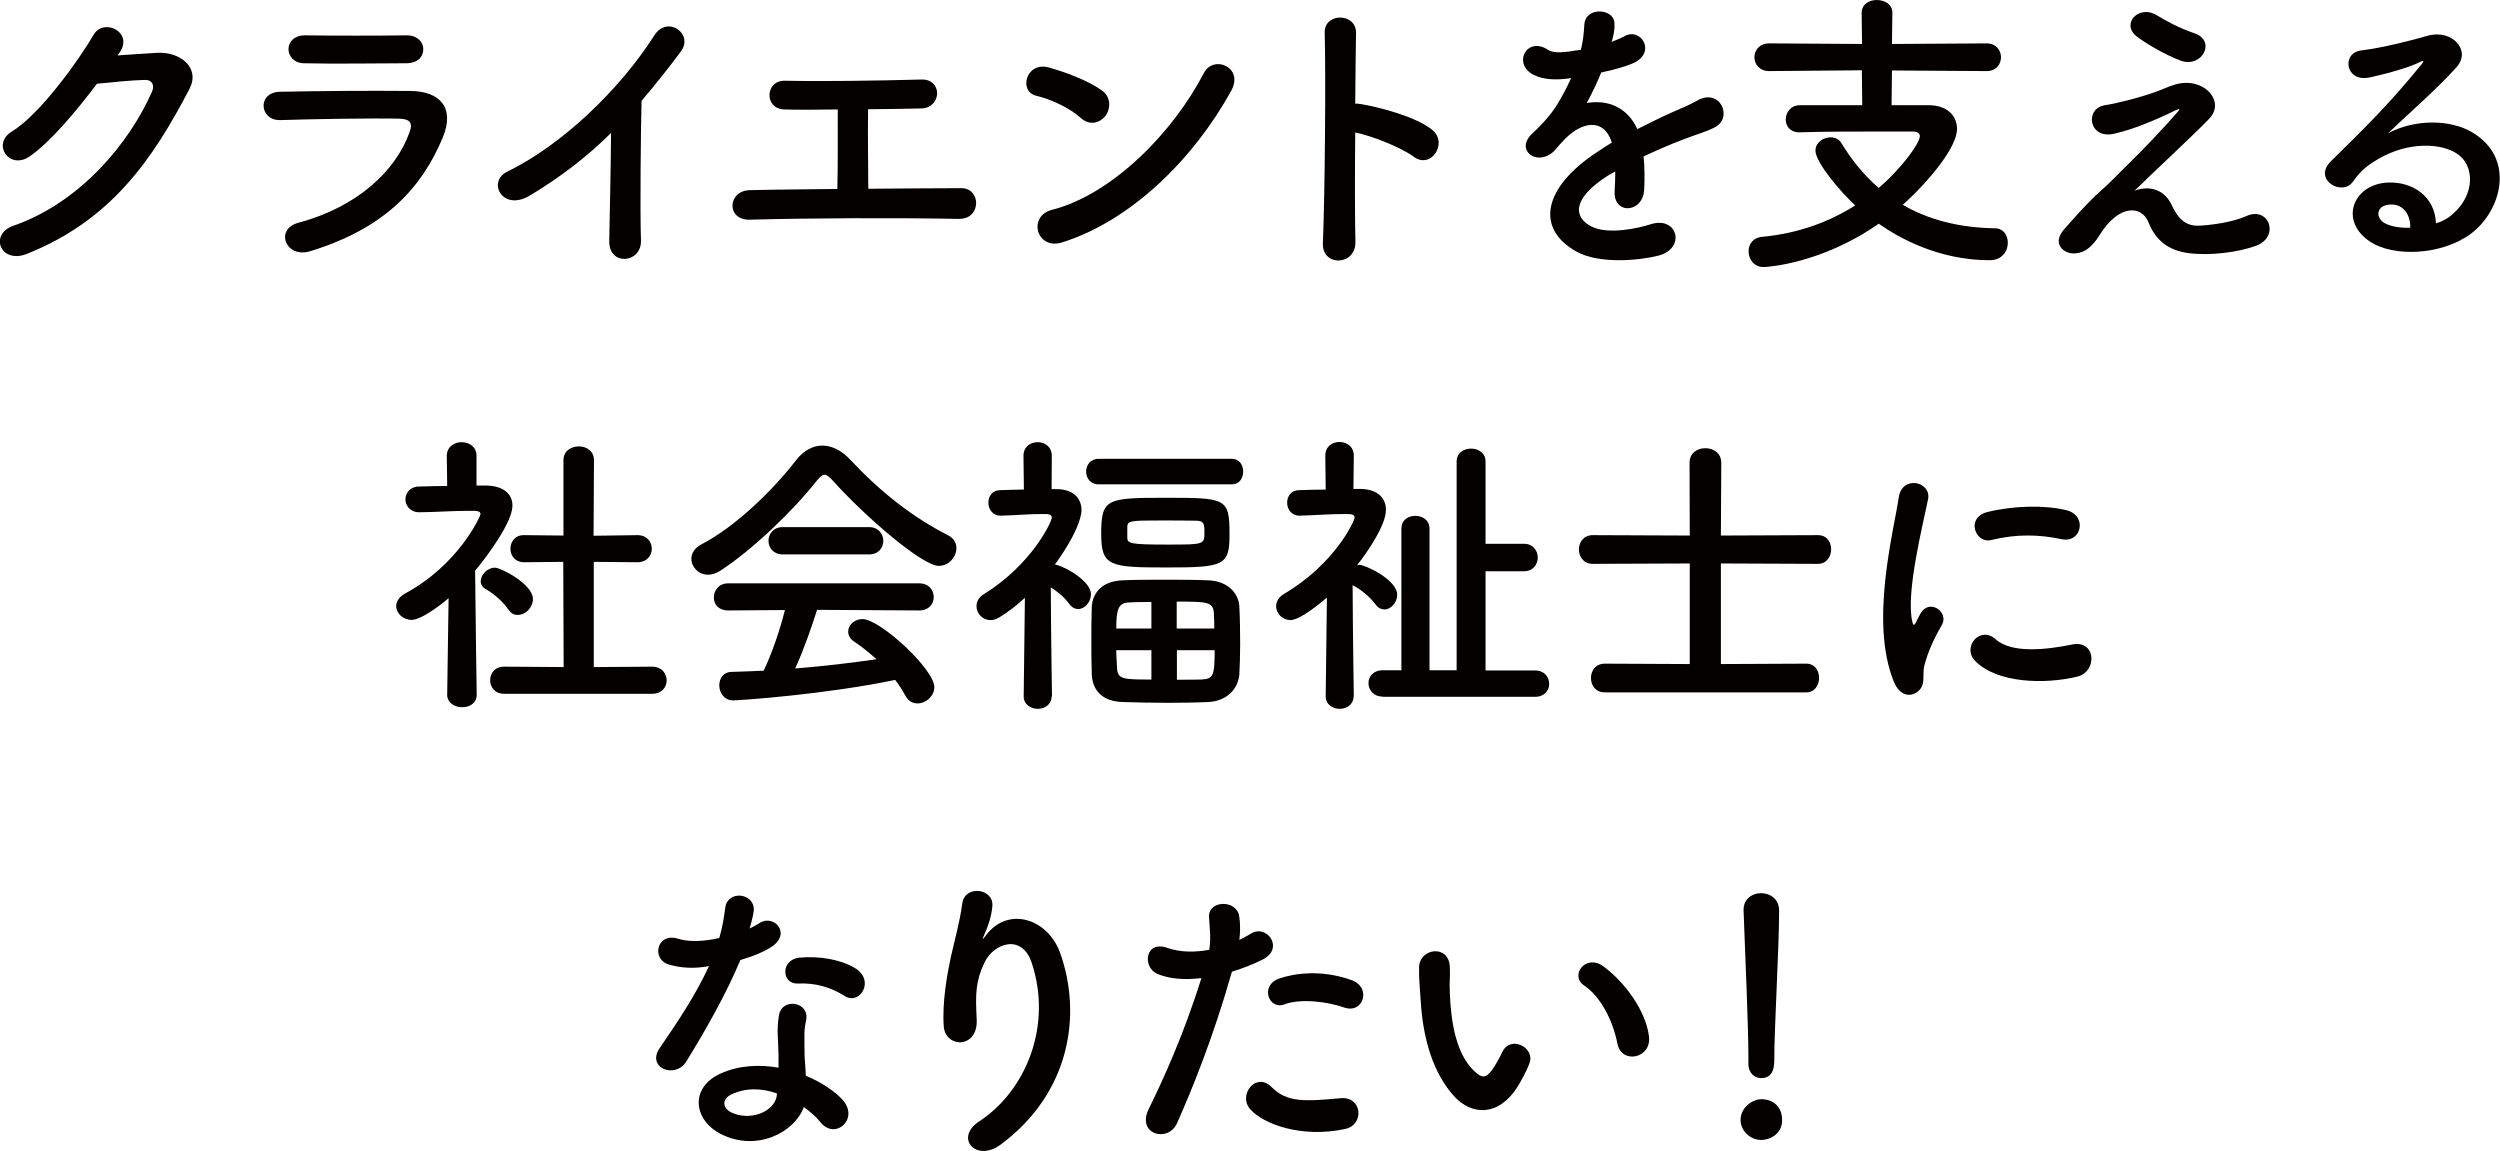
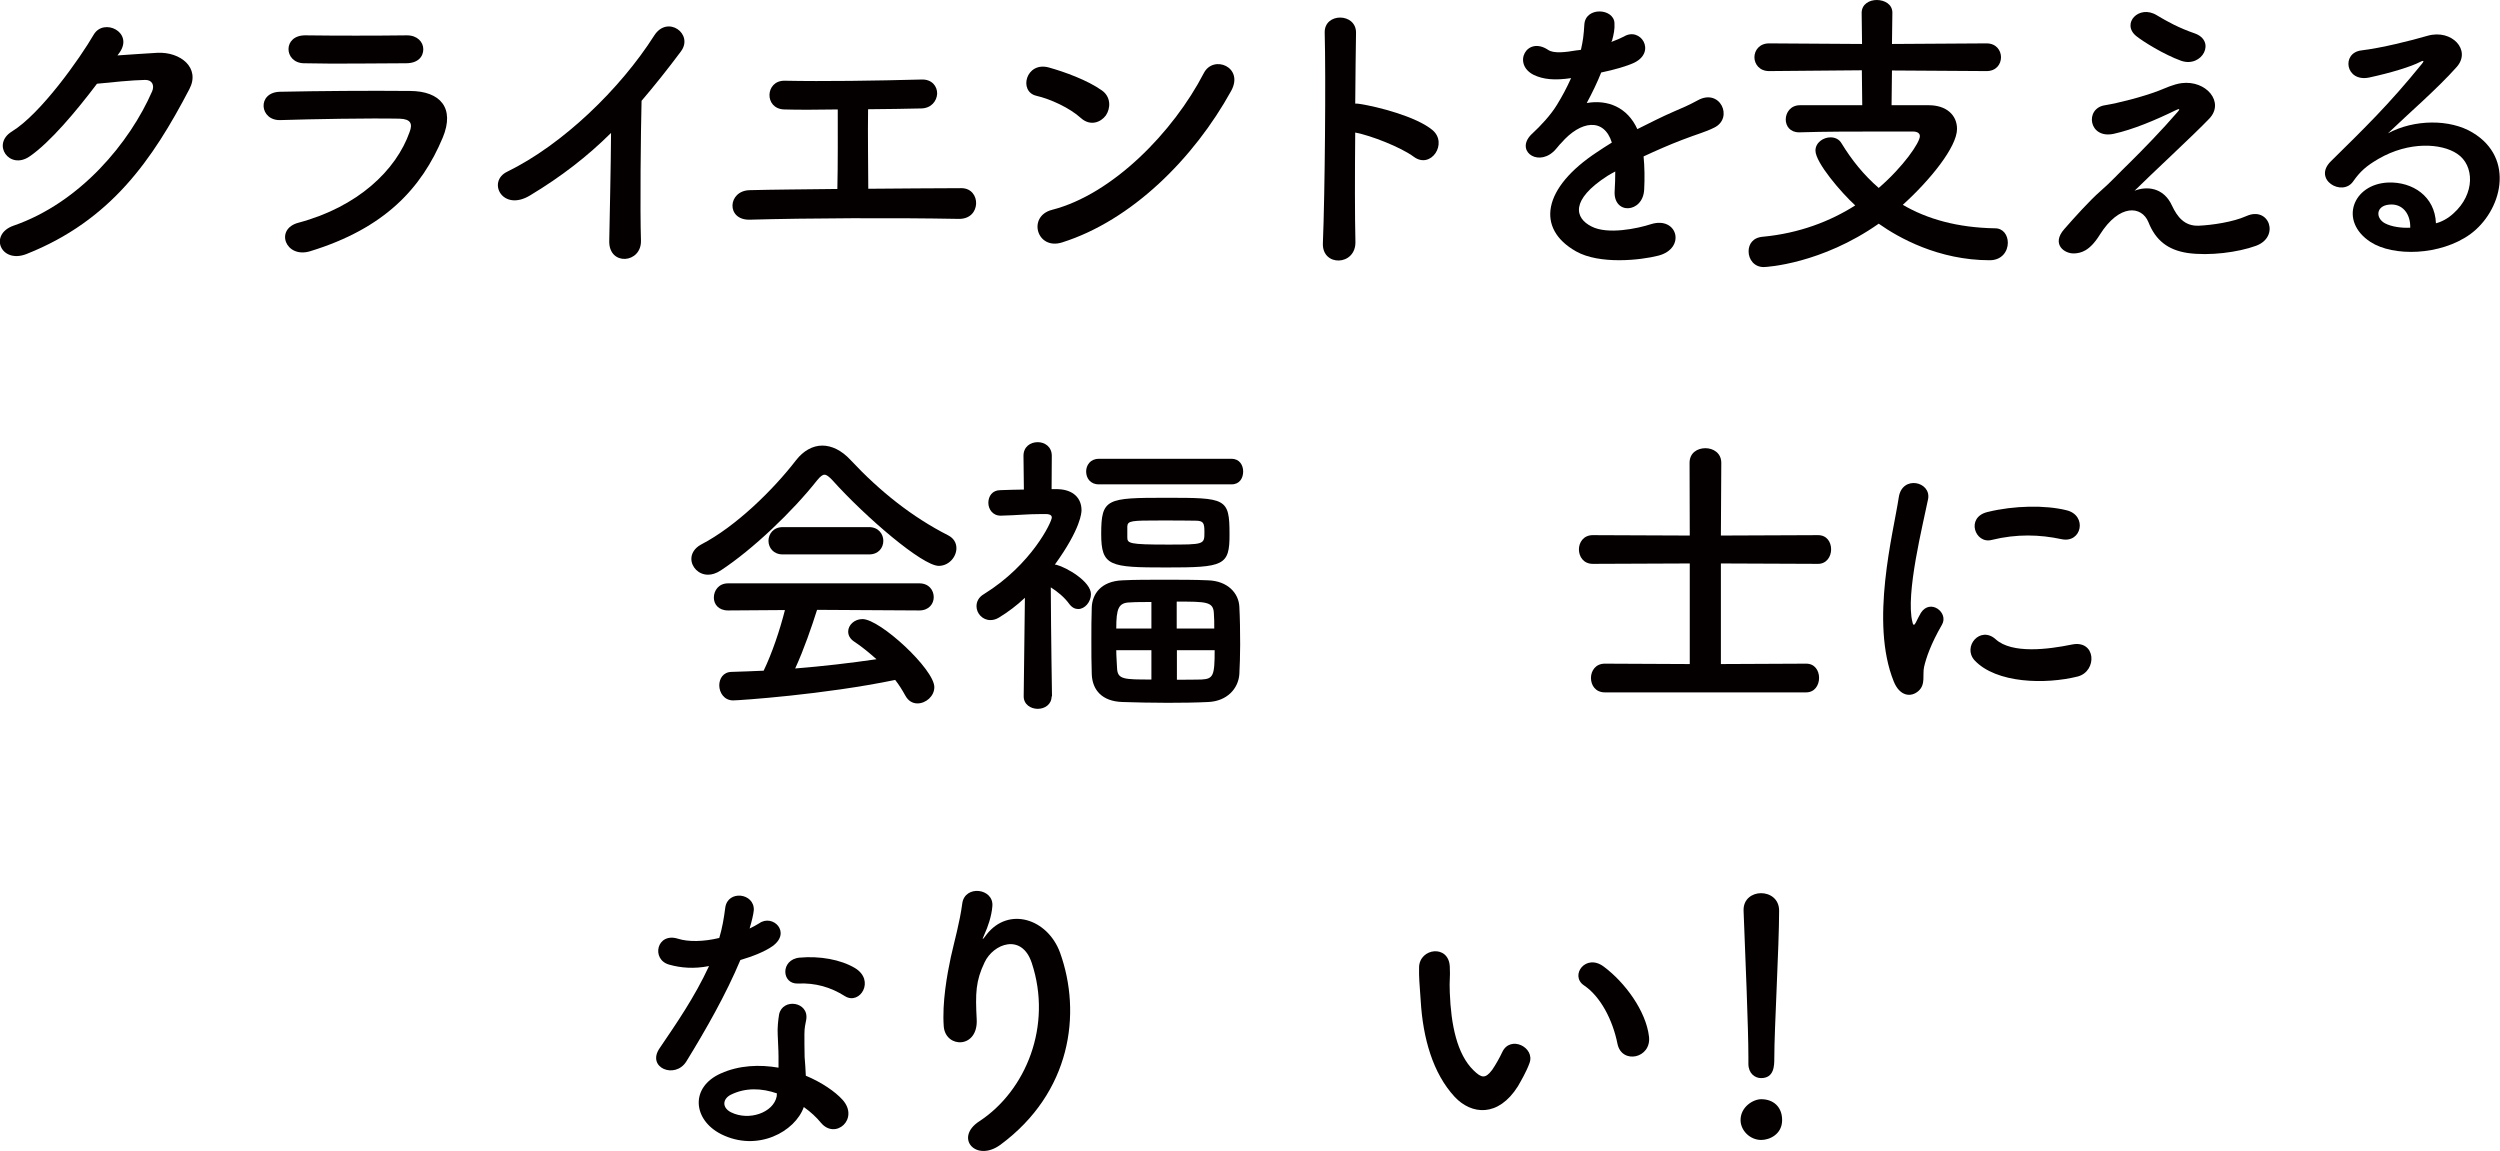
<svg xmlns="http://www.w3.org/2000/svg" version="1.1" id="レイヤー_1" x="0px" y="0px" viewBox="0 0 124.5 57.32" style="enable-background:new 0 0 124.5 57.32;" xml:space="preserve">
  <style type="text/css">
	.st0{fill:#040000;}
</style>
  <g>
    <path class="st0" d="M5.85,2.76c0.64-0.04,1.38-0.1,1.98-0.13c1.16-0.06,2.16,0.75,1.6,1.81c-1.83,3.5-3.9,6.54-8.11,8.21   c-1.28,0.5-1.89-0.97-0.65-1.41c3.33-1.15,5.8-4.15,6.91-6.7c0.12-0.29,0-0.57-0.36-0.56C6.6,3.99,5.51,4.1,4.83,4.17   C3.81,5.52,2.49,7.1,1.46,7.8c-1,0.67-1.89-0.62-0.87-1.25c1.44-0.88,3.39-3.64,4.08-4.83c0.5-0.84,1.99-0.12,1.29,0.89L5.85,2.76z   " />
    <path class="st0" d="M15.45,12.51c-1.23,0.38-1.79-1.11-0.58-1.42c2.95-0.79,4.86-2.61,5.53-4.52c0.15-0.4,0.07-0.64-0.5-0.66   c-1.53-0.03-4.32,0.02-5.92,0.07c-1.06,0.05-1.2-1.38-0.04-1.41c1.94-0.04,4.45-0.06,6.49-0.04c1.5,0.01,2.23,0.85,1.62,2.32   C21,9.36,19.17,11.37,15.45,12.51z M20.22,3.15c-1.41,0-3.48,0.04-5.1,0c-0.99-0.03-1.05-1.41,0.1-1.39c1.44,0.02,3.54,0.02,5.05,0   c0.51,0,0.81,0.33,0.81,0.69S20.83,3.15,20.22,3.15z" />
    <path class="st0" d="M26.4,9.73c-1.38,0.84-2.16-0.69-1.14-1.18c2.76-1.35,5.62-4.11,7.32-6.78c0.66-1.04,1.98-0.08,1.33,0.79   c-0.67,0.9-1.32,1.71-1.96,2.46c-0.04,1.53-0.08,5.46-0.03,6.96c0.03,1.14-1.59,1.28-1.58,0.04c0.02-1.2,0.08-3.64,0.09-5.4   C29.25,7.79,27.96,8.79,26.4,9.73z" />
    <path class="st0" d="M39.04,5.45c-0.99-0.04-0.94-1.44,0.03-1.43c1.96,0.04,4.57,0,6.82-0.06c0.52-0.02,0.79,0.34,0.78,0.71   c-0.02,0.36-0.29,0.72-0.79,0.73c-0.73,0.02-1.68,0.03-2.65,0.04c-0.02,1.28,0.01,2.98,0.01,3.96c1.67-0.01,3.31-0.03,4.64-0.03   c0.49,0,0.75,0.39,0.73,0.78c-0.02,0.39-0.3,0.77-0.89,0.75c-3.19-0.06-7.51-0.04-10.38,0.04c-1.19,0.03-1.11-1.45,0-1.47   c1.17-0.03,2.73-0.04,4.36-0.06c0.03-1.14,0.02-3.09,0.02-3.96C40.65,5.47,39.67,5.47,39.04,5.45z" />
    <path class="st0" d="M53.83,5.88c-0.56-0.51-1.52-0.95-2.22-1.11c-0.9-0.21-0.52-1.72,0.62-1.41c0.79,0.22,1.92,0.63,2.64,1.14   c0.47,0.33,0.44,0.9,0.2,1.25C54.82,6.09,54.3,6.3,53.83,5.88z M52.9,12.07c-1.27,0.41-1.75-1.3-0.51-1.62   c3.01-0.77,6.04-3.87,7.56-6.81c0.48-0.93,2.02-0.3,1.36,0.89C59.45,7.9,56.35,10.98,52.9,12.07z" />
    <path class="st0" d="M67.5,12.04c0.03,1.21-1.68,1.26-1.62,0.06c0.1-2.43,0.15-8.31,0.09-10.47c-0.03-1.02,1.59-1,1.56,0.02   c-0.01,0.73-0.03,2.04-0.04,3.51c0.08,0,0.17,0,0.25,0.02c0.84,0.13,2.79,0.62,3.6,1.3c0.78,0.66-0.08,1.96-0.93,1.33   c-0.65-0.48-2.13-1.06-2.92-1.21C67.47,8.67,67.47,10.83,67.5,12.04z" />
    <path class="st0" d="M80.24,2.09C80.48,2,80.7,1.91,80.87,1.82c0.82-0.5,1.63,0.75,0.52,1.3c-0.38,0.18-1.02,0.36-1.65,0.49   c-0.19,0.48-0.45,1.02-0.72,1.52c1.03-0.18,2.02,0.2,2.52,1.3c0.62-0.31,1.25-0.63,1.83-0.88C83.73,5.4,84.14,5.22,84.54,5   c1.12-0.63,1.8,0.87,0.84,1.35c-0.48,0.24-0.82,0.31-1.62,0.62c-0.63,0.24-1.31,0.54-1.91,0.82c0.05,0.49,0.06,1.11,0.03,1.65   c-0.03,0.6-0.42,0.91-0.79,0.93s-0.72-0.27-0.68-0.86c0.02-0.31,0.03-0.66,0.03-0.97c-0.14,0.07-0.27,0.15-0.39,0.22   c-1.86,1.2-1.63,2.1-0.79,2.52c0.79,0.41,2.27,0.11,2.97-0.12c1.32-0.4,1.74,1.21,0.36,1.57c-0.89,0.23-2.93,0.45-4.1-0.21   c-2.02-1.14-1.66-3.17,1.05-4.95c0.21-0.14,0.45-0.3,0.73-0.47C79.88,5.85,78.72,6,77.75,7.12c-0.01,0.02-0.04,0.04-0.06,0.06   c-0.14,0.16-0.24,0.3-0.35,0.39c-0.83,0.73-1.92-0.12-1.02-0.93c0.39-0.36,0.9-0.9,1.21-1.41c0.26-0.42,0.5-0.87,0.71-1.34   c-0.81,0.12-1.38,0.07-1.86-0.16c-1.08-0.54-0.35-1.95,0.71-1.25c0.28,0.2,0.88,0.12,1.41,0.03c0.06-0.01,0.15-0.01,0.23-0.03   c0.1-0.44,0.14-0.73,0.17-1.26c0.06-0.9,1.47-0.81,1.5-0.07c0.02,0.3-0.04,0.58-0.12,0.87L80.24,2.09z" />
    <path class="st0" d="M94.22,3.51l-0.02,1.73h1.85c0.88,0,1.41,0.49,1.41,1.18c0,0.9-1.35,2.56-2.7,3.78   c1.21,0.71,2.73,1.14,4.6,1.17c0.4,0,0.63,0.34,0.63,0.72c0,0.42-0.29,0.87-0.9,0.87c-2.55,0-4.54-1.12-5.53-1.82   c-2.85,2-5.58,2.16-5.73,2.16c-0.48,0-0.75-0.39-0.75-0.78c0-0.36,0.21-0.69,0.71-0.73c1.81-0.17,3.36-0.77,4.6-1.56   C91.7,9.6,90.41,8.1,90.41,7.5c0-0.4,0.39-0.66,0.75-0.66c0.22,0,0.43,0.09,0.55,0.3c0.5,0.82,1.1,1.57,1.85,2.22   c1.23-1.06,2.05-2.26,2.05-2.58c0-0.14-0.12-0.23-0.35-0.23c-0.43,0-0.99,0-1.62,0c-1.25,0-2.75,0-4.02,0.04c-0.02,0-0.02,0-0.03,0   c-0.44,0-0.66-0.31-0.66-0.64c0-0.34,0.24-0.71,0.71-0.71h3.1l-0.02-1.74L88.1,3.54c-0.48,0-0.73-0.35-0.73-0.69   c0-0.34,0.25-0.69,0.73-0.69l4.63,0.03l-0.02-1.56C92.72,0.2,93.1,0,93.46,0c0.39,0,0.78,0.21,0.78,0.63l-0.02,1.56l4.71-0.03   c0.48,0,0.72,0.35,0.72,0.69c0,0.35-0.24,0.69-0.72,0.69L94.22,3.51z" />
    <path class="st0" d="M108.17,10.25c0.26,0.55,0.62,1.02,1.33,0.99c0.66-0.03,1.7-0.18,2.37-0.48c1.14-0.51,1.68,1.04,0.48,1.48   c-0.9,0.33-2.32,0.51-3.4,0.36c-0.99-0.15-1.6-0.63-1.96-1.54c-0.33-0.81-1.44-0.93-2.42,0.63c-0.52,0.84-0.96,0.91-1.26,0.93   c-0.5,0.03-1.17-0.46-0.51-1.21c0.5-0.57,1.27-1.43,1.8-1.89c0.53-0.46,0.95-0.93,1.43-1.39c0.69-0.68,1.66-1.68,2.41-2.55   c0.17-0.19,0.06-0.16-0.07-0.1c-1.11,0.54-2.16,0.97-3.09,1.18c-1.27,0.29-1.48-1.27-0.45-1.42c0.67-0.11,1.85-0.41,2.64-0.71   c0.39-0.15,0.75-0.33,1.17-0.39c1.24-0.16,2.16,0.96,1.38,1.77c-0.71,0.75-2.97,2.84-3.72,3.59   C106.87,9.27,107.74,9.3,108.17,10.25z M106.39,1.8c-0.77-0.62,0.13-1.59,1.02-1.04c0.51,0.31,1.12,0.64,1.88,0.9   c1.09,0.38,0.38,1.72-0.66,1.37C107.74,2.71,106.7,2.05,106.39,1.8z" />
    <path class="st0" d="M122.18,10.63c1.09-0.97,1.05-2.4,0.19-2.97c-0.78-0.53-2.4-0.63-3.92,0.25c-0.6,0.35-0.91,0.62-1.26,1.12   c-0.54,0.79-2.04-0.09-1.11-1c1.65-1.63,2.86-2.79,4.53-4.85c0.17-0.21,0.02-0.15-0.1-0.09c-0.42,0.22-1.41,0.53-2.52,0.77   c-1.19,0.25-1.41-1.23-0.39-1.35c1-0.12,2.44-0.48,3.3-0.73c1.2-0.34,2.19,0.72,1.44,1.56c-0.48,0.54-1.08,1.12-1.68,1.68   s-1.2,1.1-1.74,1.62c1.32-0.71,3.1-0.71,4.21-0.04c2.16,1.29,1.45,3.93-0.12,5.07c-1.48,1.06-3.82,1.12-4.96,0.38   c-1.59-1.04-0.88-2.89,0.89-2.96c1.2-0.04,2.32,0.68,2.37,2.03C121.59,11.05,121.91,10.88,122.18,10.63z M118.98,10.19   c-0.66,0.06-0.69,0.67-0.21,0.93c0.34,0.18,0.84,0.24,1.26,0.22C120.05,10.65,119.64,10.12,118.98,10.19z" />
-     <path class="st0" d="M23.74,34.6c0,0.42-0.36,0.62-0.72,0.62c-0.37,0-0.75-0.21-0.75-0.62v-0.01l0.07-4.8   c-0.52,0.45-1.41,1.08-1.84,1.08s-0.77-0.33-0.77-0.69c0-0.22,0.14-0.45,0.44-0.62c2.7-1.46,3.76-3.87,3.76-3.96   c0-0.15-0.22-0.16-0.33-0.16c-0.09,0-0.18,0-0.27,0c-0.85,0-1.5,0.06-2.43,0.07h-0.02c-0.45,0-0.69-0.33-0.69-0.64   s0.23-0.64,0.68-0.64c0.46-0.02,0.93-0.02,1.4-0.03l-0.02-1.5c0-0.45,0.38-0.68,0.73-0.68c0.38,0,0.75,0.22,0.75,0.68v1.48h0.5   c0.87,0.02,1.29,0.44,1.29,1c0,0.78-1.14,2.38-1.86,3.24c0.02,2.33,0.08,6.17,0.08,6.17V34.6z M25.33,30.37   c-0.31-0.45-0.78-0.83-1.15-1.04c-0.17-0.09-0.24-0.24-0.24-0.38c0-0.33,0.33-0.68,0.71-0.68c0.29,0,1.89,0.82,1.89,1.56   c0,0.42-0.36,0.79-0.74,0.79C25.63,30.64,25.46,30.56,25.33,30.37z M25.1,34.55c-0.46,0-0.69-0.34-0.69-0.67   c0-0.35,0.23-0.68,0.69-0.68l2.97,0.02l-0.02-5.24L26.11,28c-0.47,0-0.69-0.34-0.69-0.67c0-0.35,0.22-0.68,0.67-0.68h0.02   l1.95,0.02v-3.75c0-0.46,0.38-0.69,0.77-0.69c0.38,0,0.75,0.23,0.75,0.69l-0.02,3.76l2.17-0.03h0.02c0.46,0,0.71,0.33,0.71,0.68   c0,0.33-0.24,0.67-0.72,0.67l-2.17-0.02v5.24l2.91-0.02c0.48,0,0.72,0.35,0.72,0.68c0,0.34-0.24,0.67-0.72,0.67H25.1z" />
    <path class="st0" d="M41.45,23.91c-0.17-0.18-0.29-0.27-0.39-0.27s-0.21,0.09-0.36,0.27c-1.23,1.56-3.21,3.45-4.81,4.5   c-0.23,0.15-0.44,0.21-0.63,0.21c-0.48,0-0.83-0.39-0.83-0.79c0-0.26,0.15-0.53,0.48-0.71c1.74-0.9,3.6-2.73,4.74-4.21   c0.36-0.46,0.82-0.72,1.3-0.72c0.46,0,0.96,0.23,1.41,0.72c1.47,1.57,3.07,2.84,4.86,3.75c0.29,0.15,0.41,0.39,0.41,0.64   c0,0.44-0.38,0.88-0.88,0.88C45.94,28.18,43.12,25.77,41.45,23.91z M40.69,30.37c-0.27,0.85-0.65,1.96-1.09,2.92   c1.38-0.11,2.74-0.27,4.05-0.46c-0.35-0.31-0.72-0.62-1.1-0.87c-0.23-0.15-0.31-0.33-0.31-0.51c0-0.32,0.31-0.62,0.71-0.62   c0.88,0,3.58,2.5,3.58,3.39c0,0.45-0.42,0.81-0.84,0.81c-0.24,0-0.46-0.12-0.61-0.4c-0.15-0.27-0.31-0.53-0.5-0.77   c-3.51,0.73-7.77,1.02-8.07,1.02c-0.45,0-0.69-0.39-0.69-0.75c0-0.33,0.19-0.66,0.61-0.67c0.52-0.02,1.06-0.03,1.6-0.06   c0.42-0.87,0.81-2.03,1.06-3.02l-2.83,0.02c-0.48,0-0.71-0.31-0.71-0.64c0-0.35,0.24-0.71,0.71-0.71h9.52   c0.48,0,0.72,0.34,0.72,0.69c0,0.33-0.24,0.66-0.72,0.66L40.69,30.37z M38.98,27.61c-0.46,0-0.71-0.33-0.71-0.68   c0-0.33,0.24-0.68,0.71-0.68h4.3c0.47,0,0.71,0.35,0.71,0.68c0,0.35-0.24,0.68-0.71,0.68H38.98z" />
    <path class="st0" d="M52.37,34.68c0,0.4-0.34,0.62-0.69,0.62c-0.34,0-0.7-0.21-0.7-0.62v-0.02l0.06-4.89   c-0.4,0.38-0.84,0.71-1.3,0.99c-0.15,0.09-0.29,0.12-0.42,0.12c-0.39,0-0.69-0.33-0.69-0.69c0-0.22,0.1-0.45,0.38-0.61   c2.37-1.47,3.37-3.59,3.37-3.81c0-0.15-0.19-0.17-0.28-0.17c-0.08,0-0.17,0-0.24,0c-0.73,0-1.17,0.06-2.01,0.08h-0.02   c-0.4,0-0.61-0.33-0.61-0.64c0-0.32,0.19-0.63,0.6-0.63c0.4-0.02,0.79-0.02,1.17-0.03l-0.02-1.68c0-0.45,0.34-0.68,0.71-0.68   c0.34,0,0.7,0.22,0.7,0.68l-0.01,1.66h0.3c0.78,0.02,1.19,0.45,1.19,1.05c0,0.1-0.02,0.9-1.33,2.71c0.03,0,0.06,0,0.09,0.01   c0.5,0.13,1.71,0.83,1.71,1.46c0,0.39-0.31,0.74-0.63,0.74c-0.15,0-0.3-0.06-0.44-0.24c-0.25-0.35-0.6-0.63-0.93-0.84   c0.01,2.34,0.06,5.41,0.06,5.41V34.68z M54.71,24.12c-0.41,0-0.62-0.31-0.62-0.64c0-0.31,0.21-0.63,0.62-0.63h6.63   c0.39,0,0.57,0.32,0.57,0.63c0,0.33-0.18,0.64-0.57,0.64H54.71z M60.17,34.96c-0.6,0.03-1.32,0.04-2.02,0.04   c-0.81,0-1.62-0.02-2.25-0.04c-1.02-0.03-1.5-0.6-1.53-1.38c-0.02-0.53-0.02-1.11-0.02-1.68c0-0.59,0-1.15,0.02-1.67   c0.03-0.63,0.44-1.29,1.54-1.33c0.58-0.03,1.33-0.03,2.08-0.03c0.77,0,1.53,0,2.17,0.03c0.98,0.03,1.53,0.64,1.56,1.32   c0.03,0.55,0.04,1.23,0.04,1.89c0,0.53-0.02,1.04-0.04,1.46C61.67,34.3,61.1,34.92,60.17,34.96z M58.07,28.26   c-2.81,0-3.23-0.06-3.23-1.67c0-1.77,0.27-1.8,3.23-1.8c2.98,0,3.16,0.01,3.16,1.81C61.24,28.18,60.94,28.26,58.07,28.26z    M57.34,29.98c-0.4,0-0.78,0-1.06,0.02c-0.58,0.01-0.69,0.3-0.69,1.3h1.75V29.98z M57.34,32.38h-1.75c0,0.31,0.03,0.62,0.04,0.91   c0.03,0.55,0.35,0.55,1.71,0.55V32.38z M56.14,26.76c0,0.3,0.09,0.36,1.99,0.36c1.85,0,1.85,0,1.85-0.62   c0-0.45-0.04-0.57-0.45-0.57c-0.46-0.01-1.11-0.01-1.74-0.01c-1.44,0-1.63,0.01-1.65,0.29C56.14,26.2,56.14,26.2,56.14,26.76z    M60.47,31.3c0-0.27,0-0.53-0.02-0.77c-0.03-0.57-0.38-0.57-1.85-0.57v1.34H60.47z M58.61,32.38v1.47c0.44,0,0.87,0,1.22-0.01   c0.6-0.03,0.66-0.2,0.66-1.46H58.61z" />
-     <path class="st0" d="M67.41,34.68c0,0.4-0.35,0.62-0.69,0.62c-0.34,0-0.7-0.21-0.7-0.62v-0.02l0.06-4.9   c-0.77,0.66-1.47,1.12-1.81,1.12c-0.41,0-0.72-0.33-0.72-0.69c0-0.22,0.12-0.45,0.39-0.61c2.53-1.49,3.52-3.63,3.52-3.81   c0-0.15-0.2-0.17-0.3-0.17c-0.09,0-0.17,0-0.24,0c-0.81,0-1.35,0.06-2.19,0.08h-0.02c-0.4,0-0.61-0.33-0.61-0.64   c0-0.32,0.19-0.63,0.6-0.63c0.44-0.02,0.87-0.02,1.32-0.03L66,22.69c0-0.45,0.34-0.68,0.71-0.68c0.34,0,0.71,0.22,0.71,0.68   l-0.02,1.66h0.38c0.82,0.02,1.24,0.45,1.24,1.04c0,0.77-0.93,2.12-1.44,2.76c0.03,0,0.08-0.02,0.12-0.02   c0.29,0,1.88,0.74,1.88,1.49c0,0.39-0.31,0.73-0.63,0.73c-0.15,0-0.3-0.06-0.44-0.24c-0.31-0.42-0.78-0.78-1.15-0.97   c0.01,2.36,0.06,5.52,0.06,5.52V34.68z M68.86,34.69c-0.46,0-0.71-0.33-0.71-0.67c0-0.32,0.23-0.64,0.71-0.64h0.93v-7.05   c0-0.44,0.34-0.64,0.69-0.64c0.36,0,0.71,0.21,0.71,0.64v7.05h1.35v-10.4c0-0.43,0.36-0.64,0.72-0.64s0.72,0.21,0.72,0.64v4.1h1.91   c0.46,0,0.69,0.35,0.69,0.69c0,0.33-0.23,0.68-0.69,0.68h-1.91v4.94h2.48c0.45,0,0.69,0.33,0.69,0.67c0,0.31-0.23,0.64-0.69,0.64   H68.86z" />
    <path class="st0" d="M79.92,34.48c-0.47,0-0.69-0.36-0.69-0.72c0-0.34,0.22-0.71,0.69-0.71l4.23,0.02v-5.01l-4.83,0.02   c-0.46,0-0.69-0.36-0.69-0.72c0-0.35,0.23-0.71,0.69-0.71l4.83,0.02l-0.01-3.62c0-0.5,0.39-0.73,0.79-0.73   c0.39,0,0.79,0.24,0.79,0.73l-0.02,3.62l4.84-0.02c0.44,0,0.65,0.35,0.65,0.71s-0.23,0.72-0.65,0.72l-4.84-0.02v5.01l4.25-0.02   c0.43,0,0.64,0.35,0.64,0.71s-0.22,0.72-0.64,0.72H79.92z" />
    <path class="st0" d="M94.31,33.94c-1.2-2.96-0.02-7.39,0.25-9.18c0.17-1.11,1.62-0.78,1.46,0.09c-0.24,1.21-1.14,4.74-0.78,6.13   c0.04,0.2,0.1,0.15,0.17,0.02c0.03-0.07,0.19-0.38,0.25-0.48c0.47-0.73,1.4-0.01,1.05,0.59c-0.56,0.97-0.79,1.66-0.89,2.1   c-0.09,0.4,0.09,0.87-0.28,1.2S94.61,34.68,94.31,33.94z M98.33,32.88c-0.61-0.68,0.29-1.74,1.06-1.04   c0.81,0.73,2.61,0.5,3.78,0.26c1.22-0.26,1.29,1.33,0.3,1.59C101.87,34.09,99.41,34.04,98.33,32.88z M99.18,26.89   c-0.82,0.21-1.3-1.12-0.21-1.39c1.33-0.33,2.9-0.35,3.94-0.09c1.05,0.25,0.77,1.66-0.25,1.44   C101.58,26.62,100.44,26.58,99.18,26.89z" />
    <path class="st0" d="M33.33,48.04c-0.92-0.25-0.63-1.63,0.44-1.29c0.5,0.16,1.27,0.15,2.05-0.04c0.15-0.5,0.23-0.98,0.3-1.52   c0.13-0.88,1.45-0.72,1.42,0.13c-0.02,0.22-0.1,0.55-0.21,0.92c0.18-0.09,0.34-0.17,0.48-0.26c0.67-0.48,1.62,0.45,0.66,1.14   c-0.38,0.27-0.99,0.51-1.6,0.69c-0.71,1.7-1.73,3.49-2.69,5.05c-0.56,0.9-2,0.31-1.33-0.66c0.84-1.24,1.73-2.52,2.46-4.09   C34.55,48.26,33.9,48.2,33.33,48.04z M35.91,56.48c-1.4-0.71-1.56-2.33-0.02-3.02c0.93-0.42,1.95-0.45,2.88-0.29   c0-0.16,0-0.33,0-0.53c0-0.38-0.03-0.75-0.04-1.12c-0.02-0.3,0.02-0.72,0.07-1.01c0.18-0.82,1.5-0.63,1.35,0.27   c-0.04,0.22-0.09,0.39-0.09,0.71c0,0.35,0,0.72,0.01,1.15c0.02,0.29,0.05,0.6,0.06,0.93c0.79,0.33,1.46,0.79,1.83,1.2   c0.85,0.95-0.36,2.01-1.08,1.14c-0.22-0.27-0.51-0.54-0.85-0.78C39.6,56.35,37.73,57.39,35.91,56.48z M36.39,54.52   c-0.41,0.21-0.44,0.64,0.01,0.87c0.9,0.45,2.12,0.02,2.28-0.79c0.01-0.04,0-0.11,0.01-0.15C37.94,54.19,37.13,54.15,36.39,54.52z    M39.74,48.98c-0.83,0.04-0.88-1.2,0.08-1.29c0.99-0.09,2.04,0.09,2.76,0.52c1.02,0.62,0.24,1.86-0.5,1.4   C41.37,49.16,40.61,48.94,39.74,48.98z" />
    <path class="st0" d="M48.77,55.84c2.32-1.52,3.65-4.76,2.61-7.89c-0.5-1.5-1.92-0.95-2.35-0.02c-0.44,0.92-0.46,1.53-0.39,2.84   c0.07,1.46-1.54,1.44-1.64,0.36c-0.09-1.19,0.17-2.62,0.35-3.46c0.17-0.77,0.45-1.75,0.57-2.67c0.12-0.95,1.58-0.77,1.5,0.13   c-0.04,0.51-0.23,1.04-0.39,1.39c-0.19,0.41-0.04,0.21,0.1,0.02c1.1-1.41,3.04-0.79,3.66,0.9c1.09,3.03,0.55,6.97-2.97,9.57   C48.6,57.9,47.51,56.66,48.77,55.84z" />
-     <path class="st0" d="M58.62,55.93c-0.45,1-2.04,0.57-1.41-0.71c0.65-1.32,1.71-3.6,2.62-6.51c-0.79,0.09-1.56,0.06-2.19-0.21   c-0.77-0.33-0.62-1.7,0.51-1.29c0.63,0.22,1.37,0.22,2.07,0.09c0.09-0.55,0.03-0.96-0.01-1.62c-0.06-0.85,1.35-0.9,1.5-0.07   c0.06,0.38,0.06,0.78,0.01,1.2c0.21-0.1,0.39-0.21,0.57-0.31c0.78-0.51,1.71,0.73,0.58,1.29c-0.42,0.21-0.96,0.43-1.52,0.6   C60.42,51.67,59.36,54.26,58.62,55.93z M62.27,55.25c-0.65-0.72,0.29-1.9,1.06-1.11c0.77,0.78,1.68,0.71,3.44,0.55   c1.09-0.09,1.19,1.35,0.19,1.54C64.79,56.68,62.93,55.98,62.27,55.25z M63.96,50.02c-0.78,0.29-1.24-0.95-0.25-1.29   c0.77-0.27,2.13-0.45,3.6,0.08c1,0.36,0.6,1.68-0.35,1.37C66.12,49.88,64.76,49.71,63.96,50.02z" />
    <path class="st0" d="M72.44,54.62c-1.08-1.17-1.58-2.91-1.69-4.8c-0.06-0.86-0.09-1.12-0.08-1.66c0.03-0.95,1.48-1.14,1.53-0.02   c0.03,0.58-0.03,0.62,0,1.3c0.06,1.57,0.35,3.06,1.19,3.87c0.39,0.38,0.58,0.42,0.92-0.03c0.18-0.26,0.39-0.64,0.5-0.88   c0.4-0.87,1.65-0.24,1.36,0.54c-0.15,0.42-0.42,0.88-0.58,1.16C74.61,55.65,73.28,55.52,72.44,54.62z M80.55,51.98   c-0.24-1.2-0.85-2.36-1.67-2.91c-0.72-0.49,0.09-1.61,0.99-0.93c1.06,0.79,2.1,2.21,2.25,3.48C82.25,52.71,80.76,53.02,80.55,51.98   z" />
    <path class="st0" d="M87.71,56.77c-0.57,0-1.03-0.48-1.03-0.99c0-0.66,0.63-1.04,1.03-1.04c0.58,0,1.04,0.36,1.04,1.04   C88.75,56.49,88.12,56.77,87.71,56.77z M87.07,52.96c0-0.09,0-0.2,0-0.31c0-1.46-0.15-4.95-0.24-7.3c0-0.02,0-0.03,0-0.04   c0-0.55,0.44-0.83,0.87-0.83c0.45,0,0.9,0.29,0.9,0.87c0,1.77-0.24,5.89-0.24,7.35c0,0.36,0,0.99-0.66,0.99   c-0.31,0-0.63-0.24-0.63-0.71V52.96z" />
  </g>
</svg>